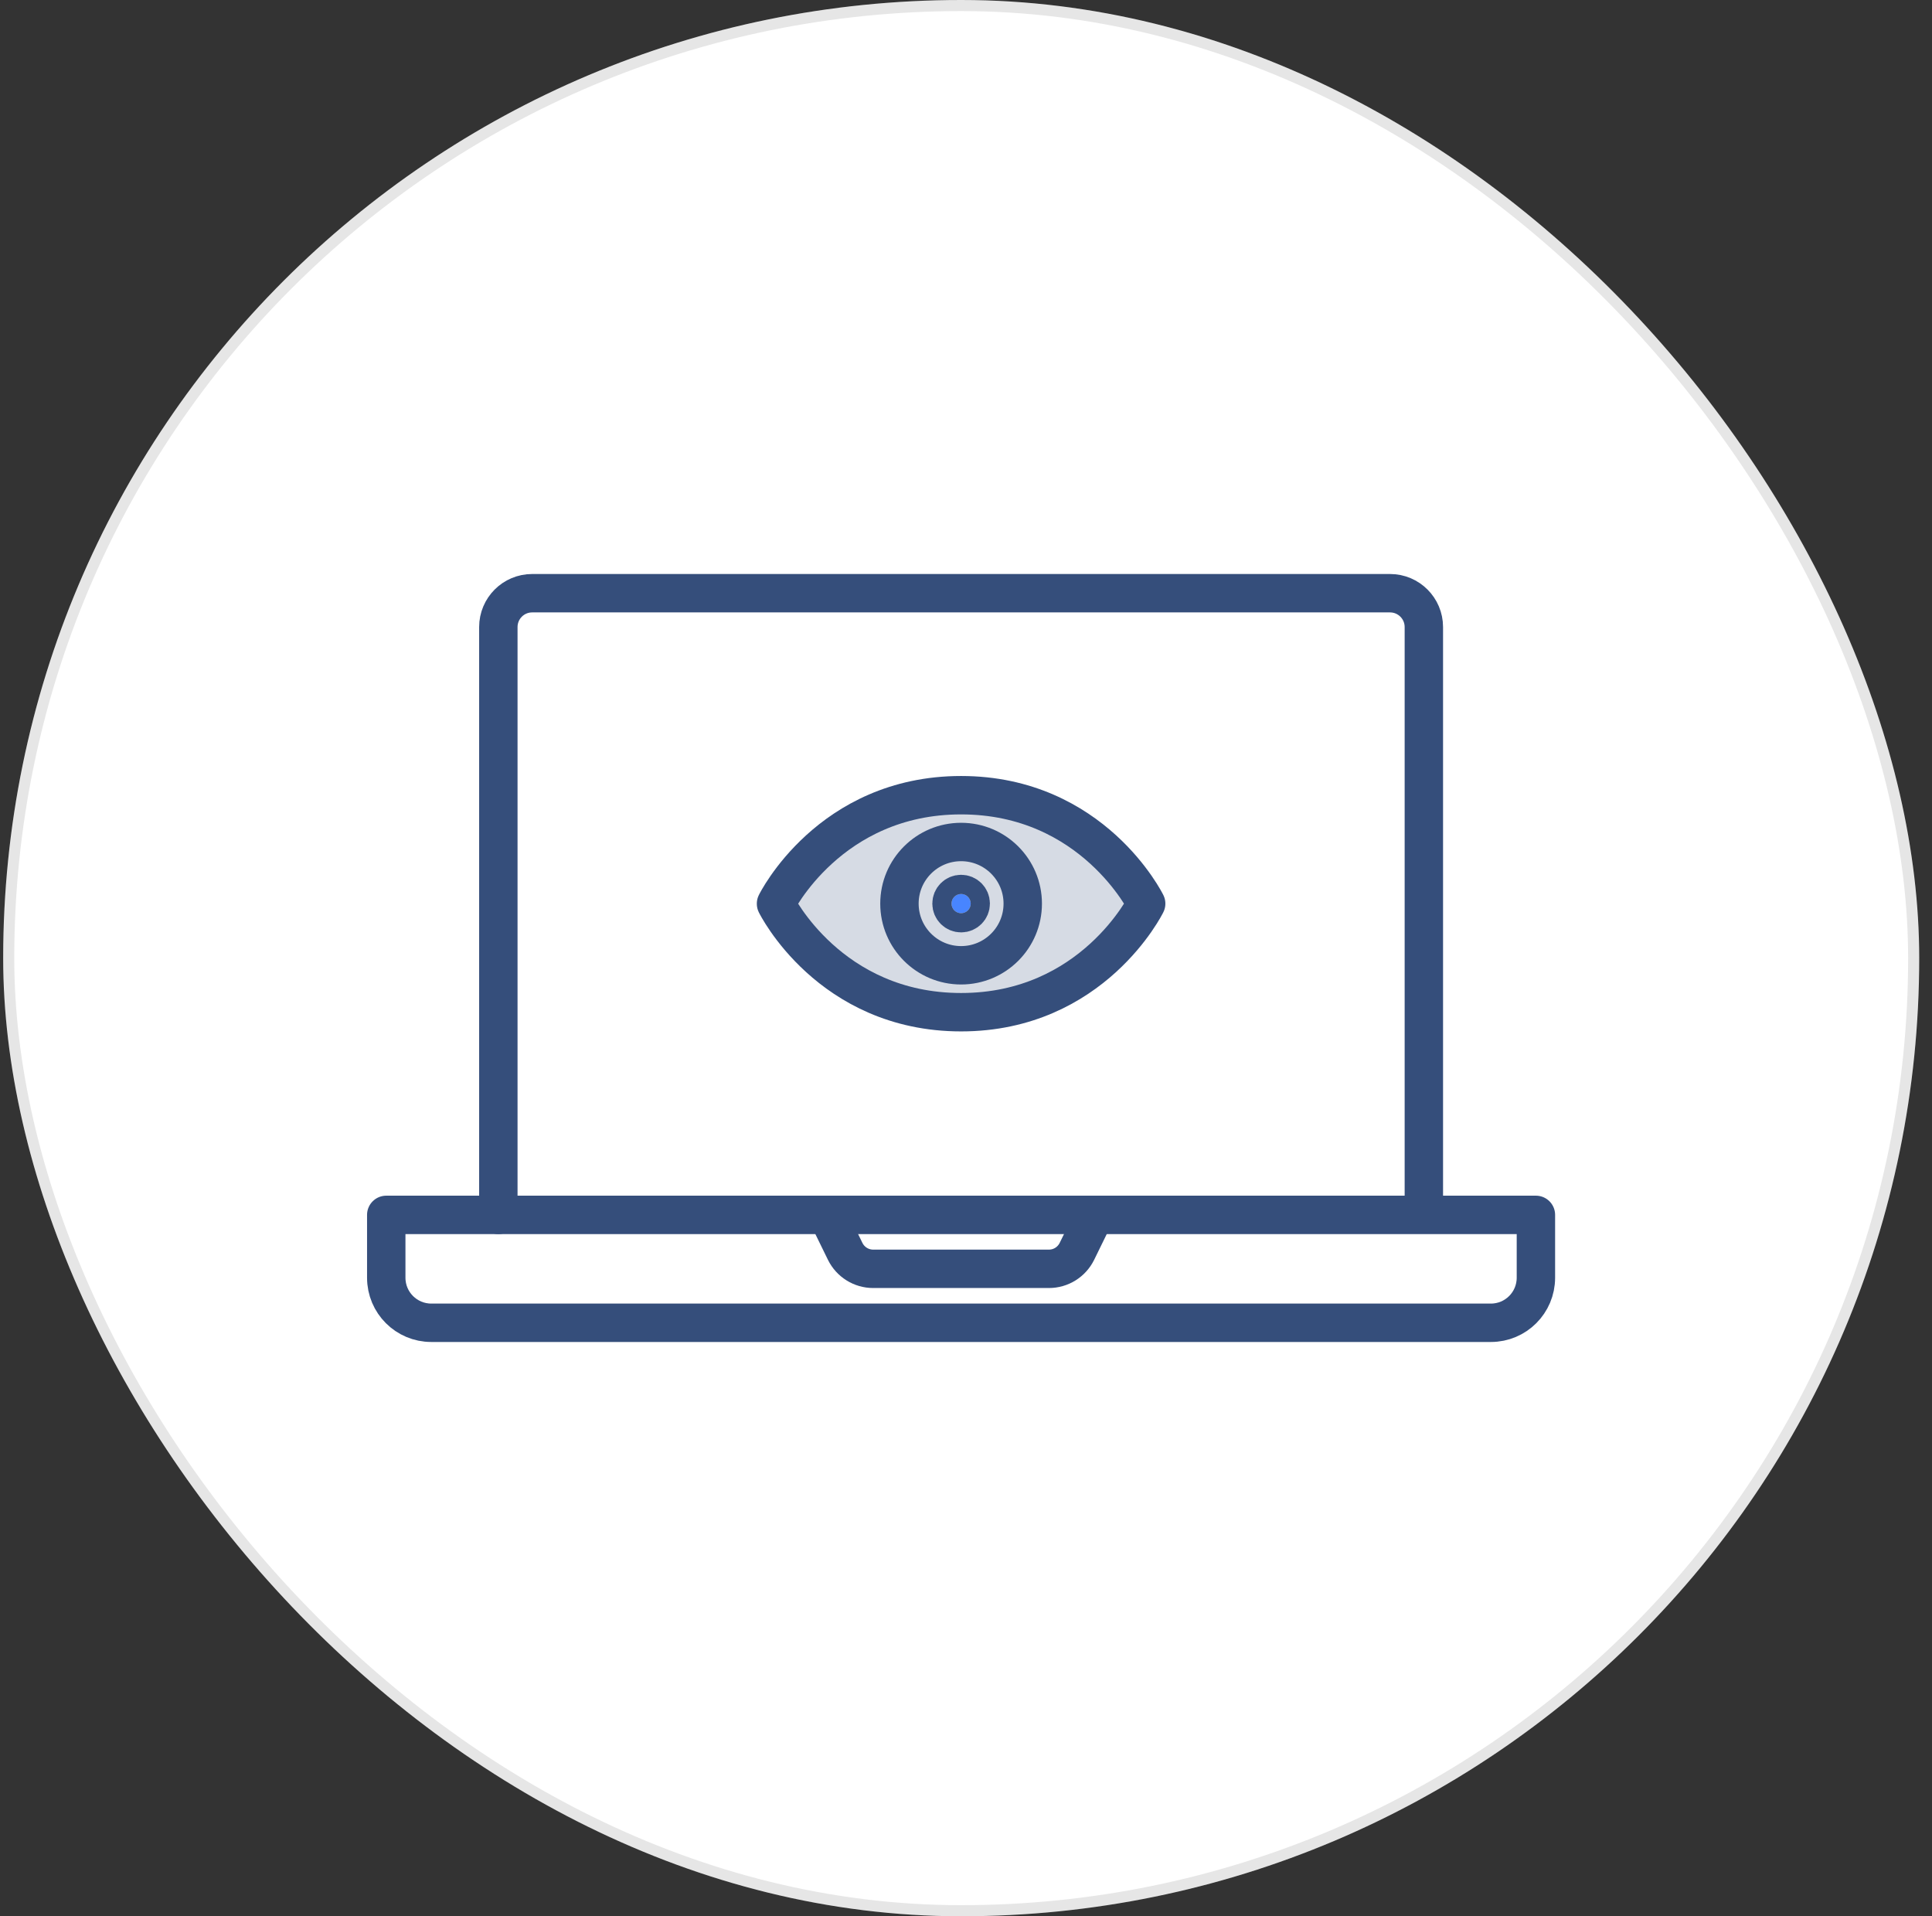
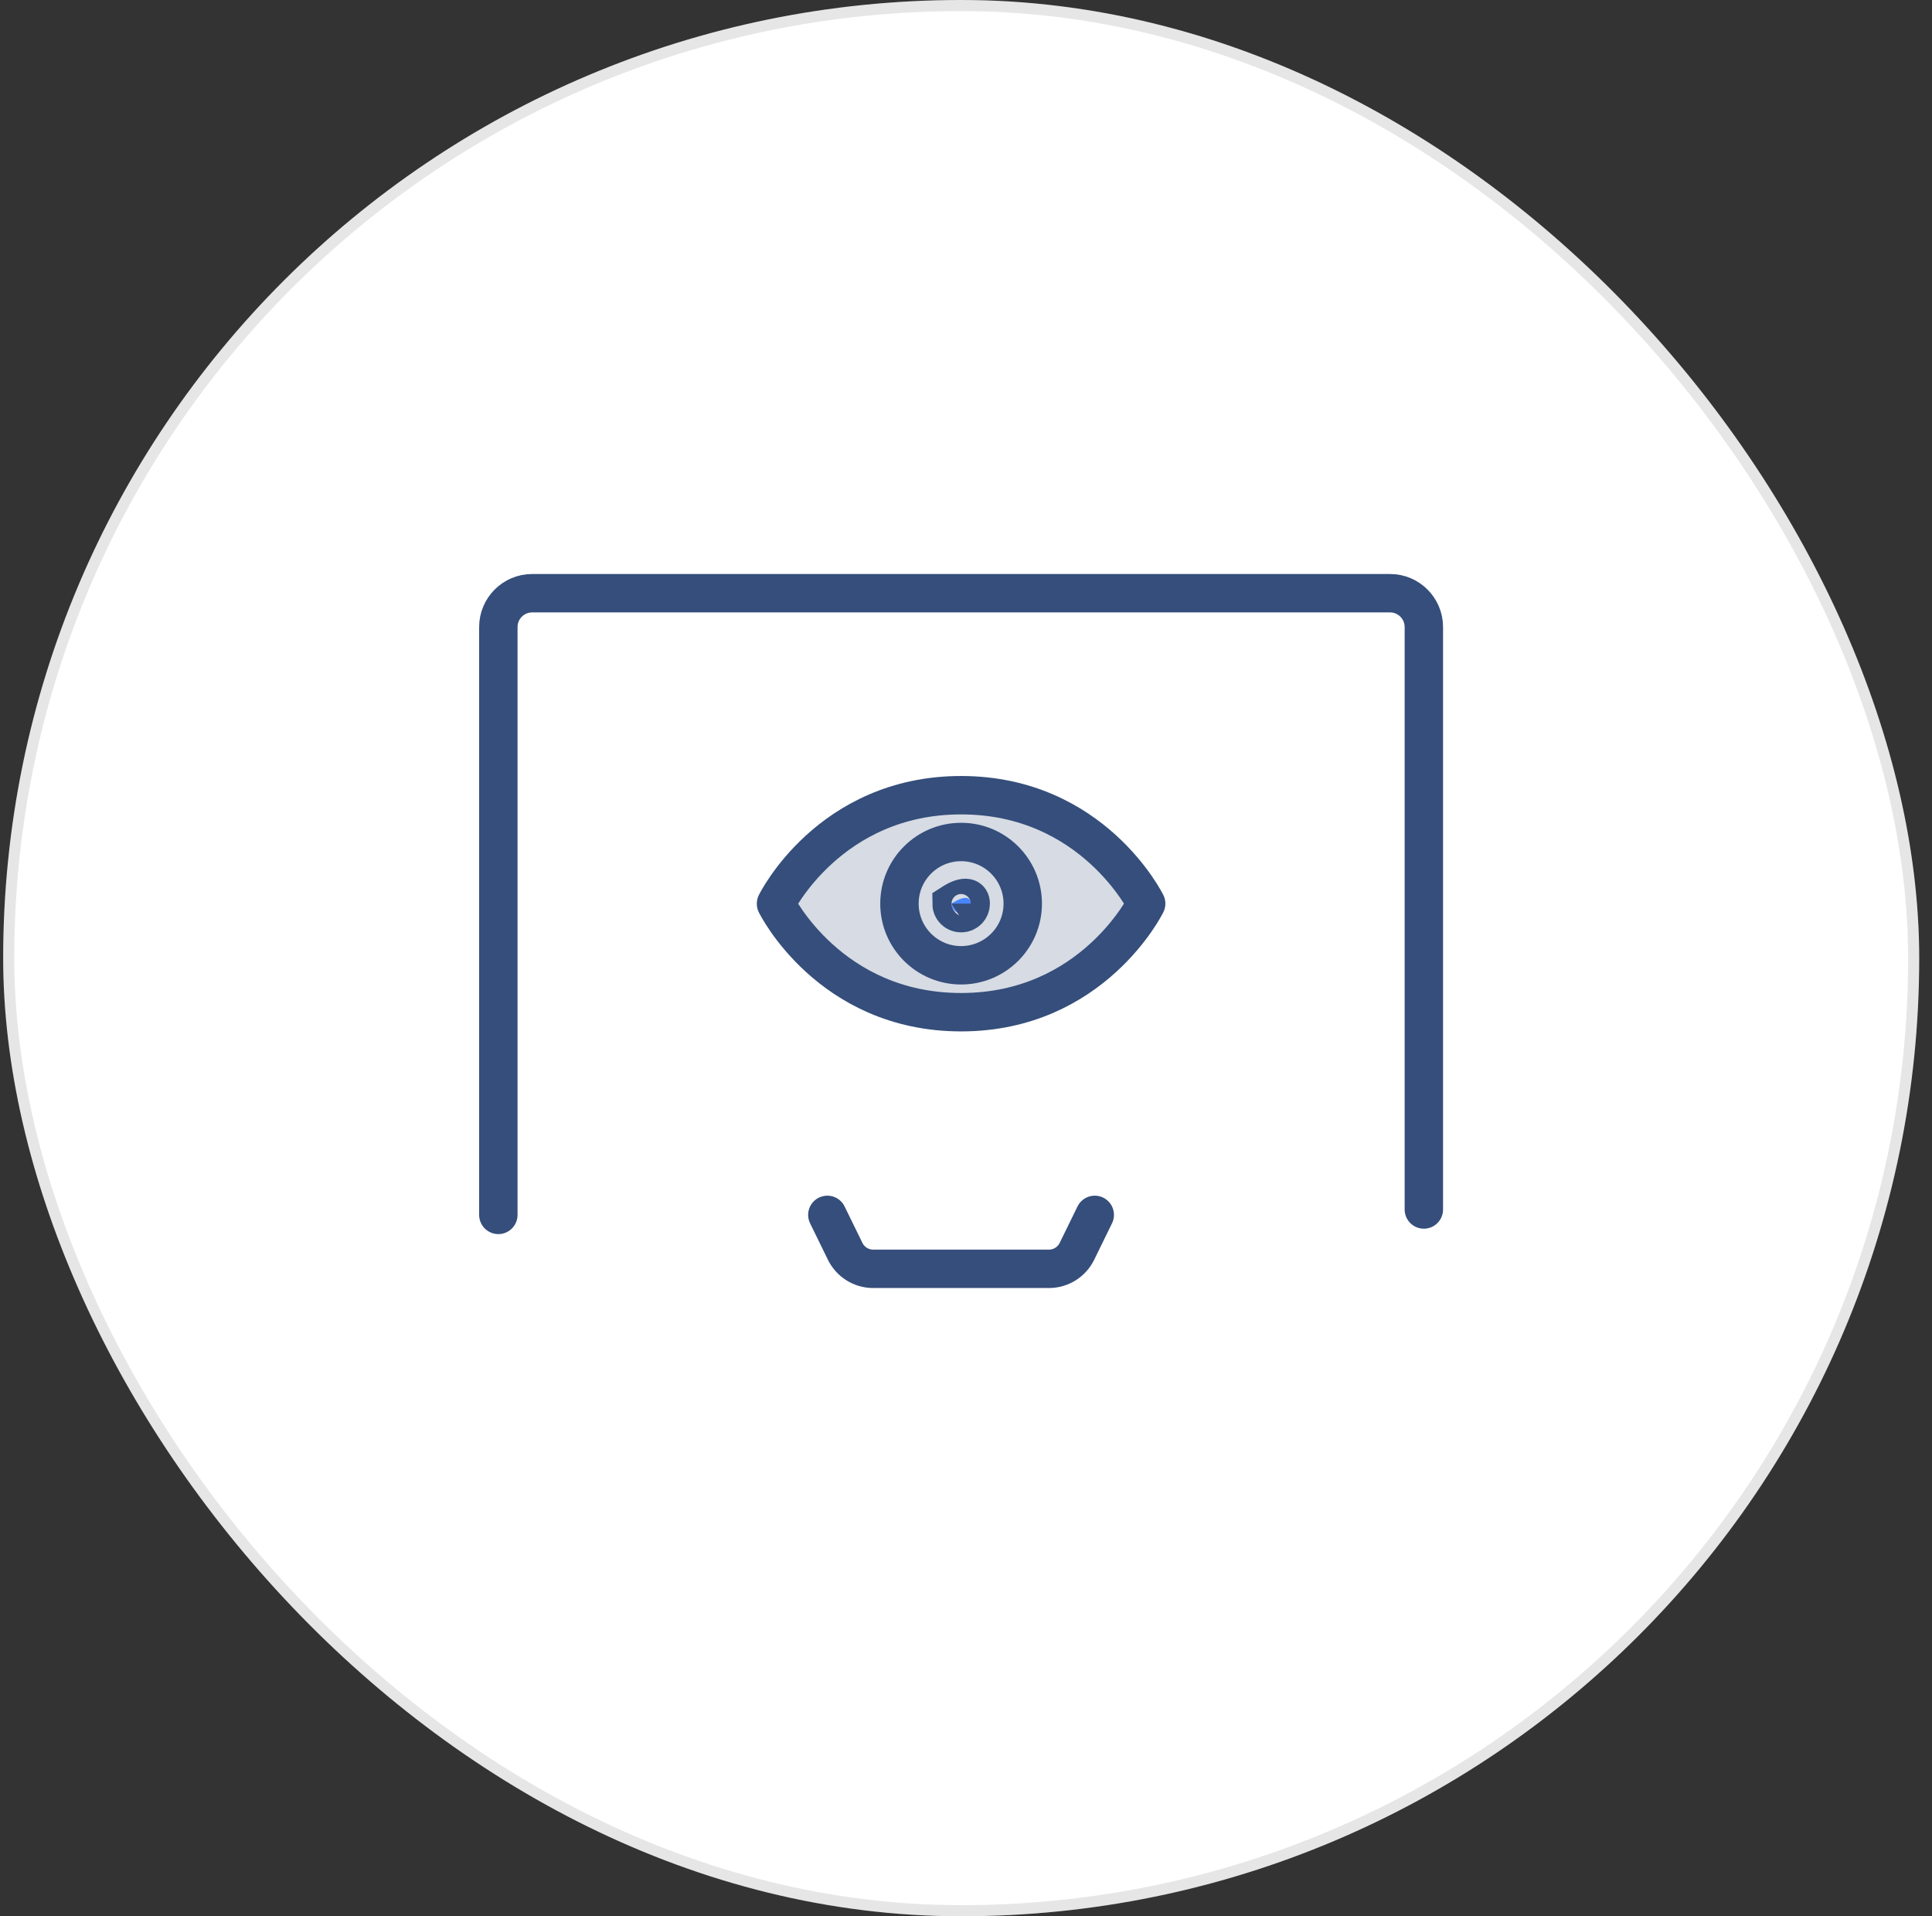
<svg xmlns="http://www.w3.org/2000/svg" width="121" height="120" viewBox="0 0 121 120" fill="none">
  <rect x="0" y="0" width="121" height="120" fill="#333333" stroke="none" />
  <rect x="0.199" width="120" height="120" rx="60" fill="white" />
  <rect x="0.546" y="0.347" width="119.306" height="119.306" rx="59.653" stroke="black" stroke-opacity="0.1" stroke-width="0.694" />
-   <path d="M93.374 82.835H27.011C25.453 82.835 24.191 81.573 24.191 80.015V76.078H96.193V80.015C96.193 81.573 94.932 82.835 93.374 82.835Z" stroke="#354E7B" stroke-width="2.405" stroke-linecap="round" stroke-linejoin="round" />
  <path d="M51.816 76.078L52.934 78.364C53.264 79.033 53.942 79.456 54.687 79.456H65.694C66.439 79.456 67.116 79.033 67.446 78.364L68.564 76.078" stroke="#354E7B" stroke-width="2.405" stroke-linecap="round" stroke-linejoin="round" />
  <path d="M31.211 76.079V39.265C31.211 38.097 32.159 37.148 33.328 37.148H87.058C88.226 37.148 89.175 38.097 89.175 39.265V75.74" stroke="#354E7B" stroke-width="2.405" stroke-linecap="round" stroke-linejoin="round" />
  <path d="M48.602 56.587C48.602 56.587 51.938 49.797 60.193 49.797C68.448 49.797 71.784 56.587 71.784 56.587C71.784 56.587 68.448 63.386 60.193 63.386C51.938 63.386 48.602 56.596 48.602 56.596V56.587Z" fill="#354E7B" fill-opacity="0.2" stroke="#354E7B" stroke-width="2.405" stroke-linecap="round" stroke-linejoin="round" />
-   <path d="M60.795 56.585C60.795 56.917 60.526 57.186 60.194 57.186C59.862 57.186 59.593 56.917 59.593 56.585C59.593 56.253 59.862 55.984 60.194 55.984C60.526 55.984 60.795 56.253 60.795 56.585Z" fill="#4885FF" stroke="#354E7B" stroke-width="2.405" />
+   <path d="M60.795 56.585C60.795 56.917 60.526 57.186 60.194 57.186C59.862 57.186 59.593 56.917 59.593 56.585C60.526 55.984 60.795 56.253 60.795 56.585Z" fill="#4885FF" stroke="#354E7B" stroke-width="2.405" />
  <path d="M60.193 60.448C62.325 60.448 64.054 58.72 64.054 56.587C64.054 54.455 62.325 52.727 60.193 52.727C58.061 52.727 56.332 54.455 56.332 56.587C56.332 58.72 58.061 60.448 60.193 60.448Z" stroke="#354E7B" stroke-width="2.405" stroke-linecap="round" stroke-linejoin="round" />
</svg>